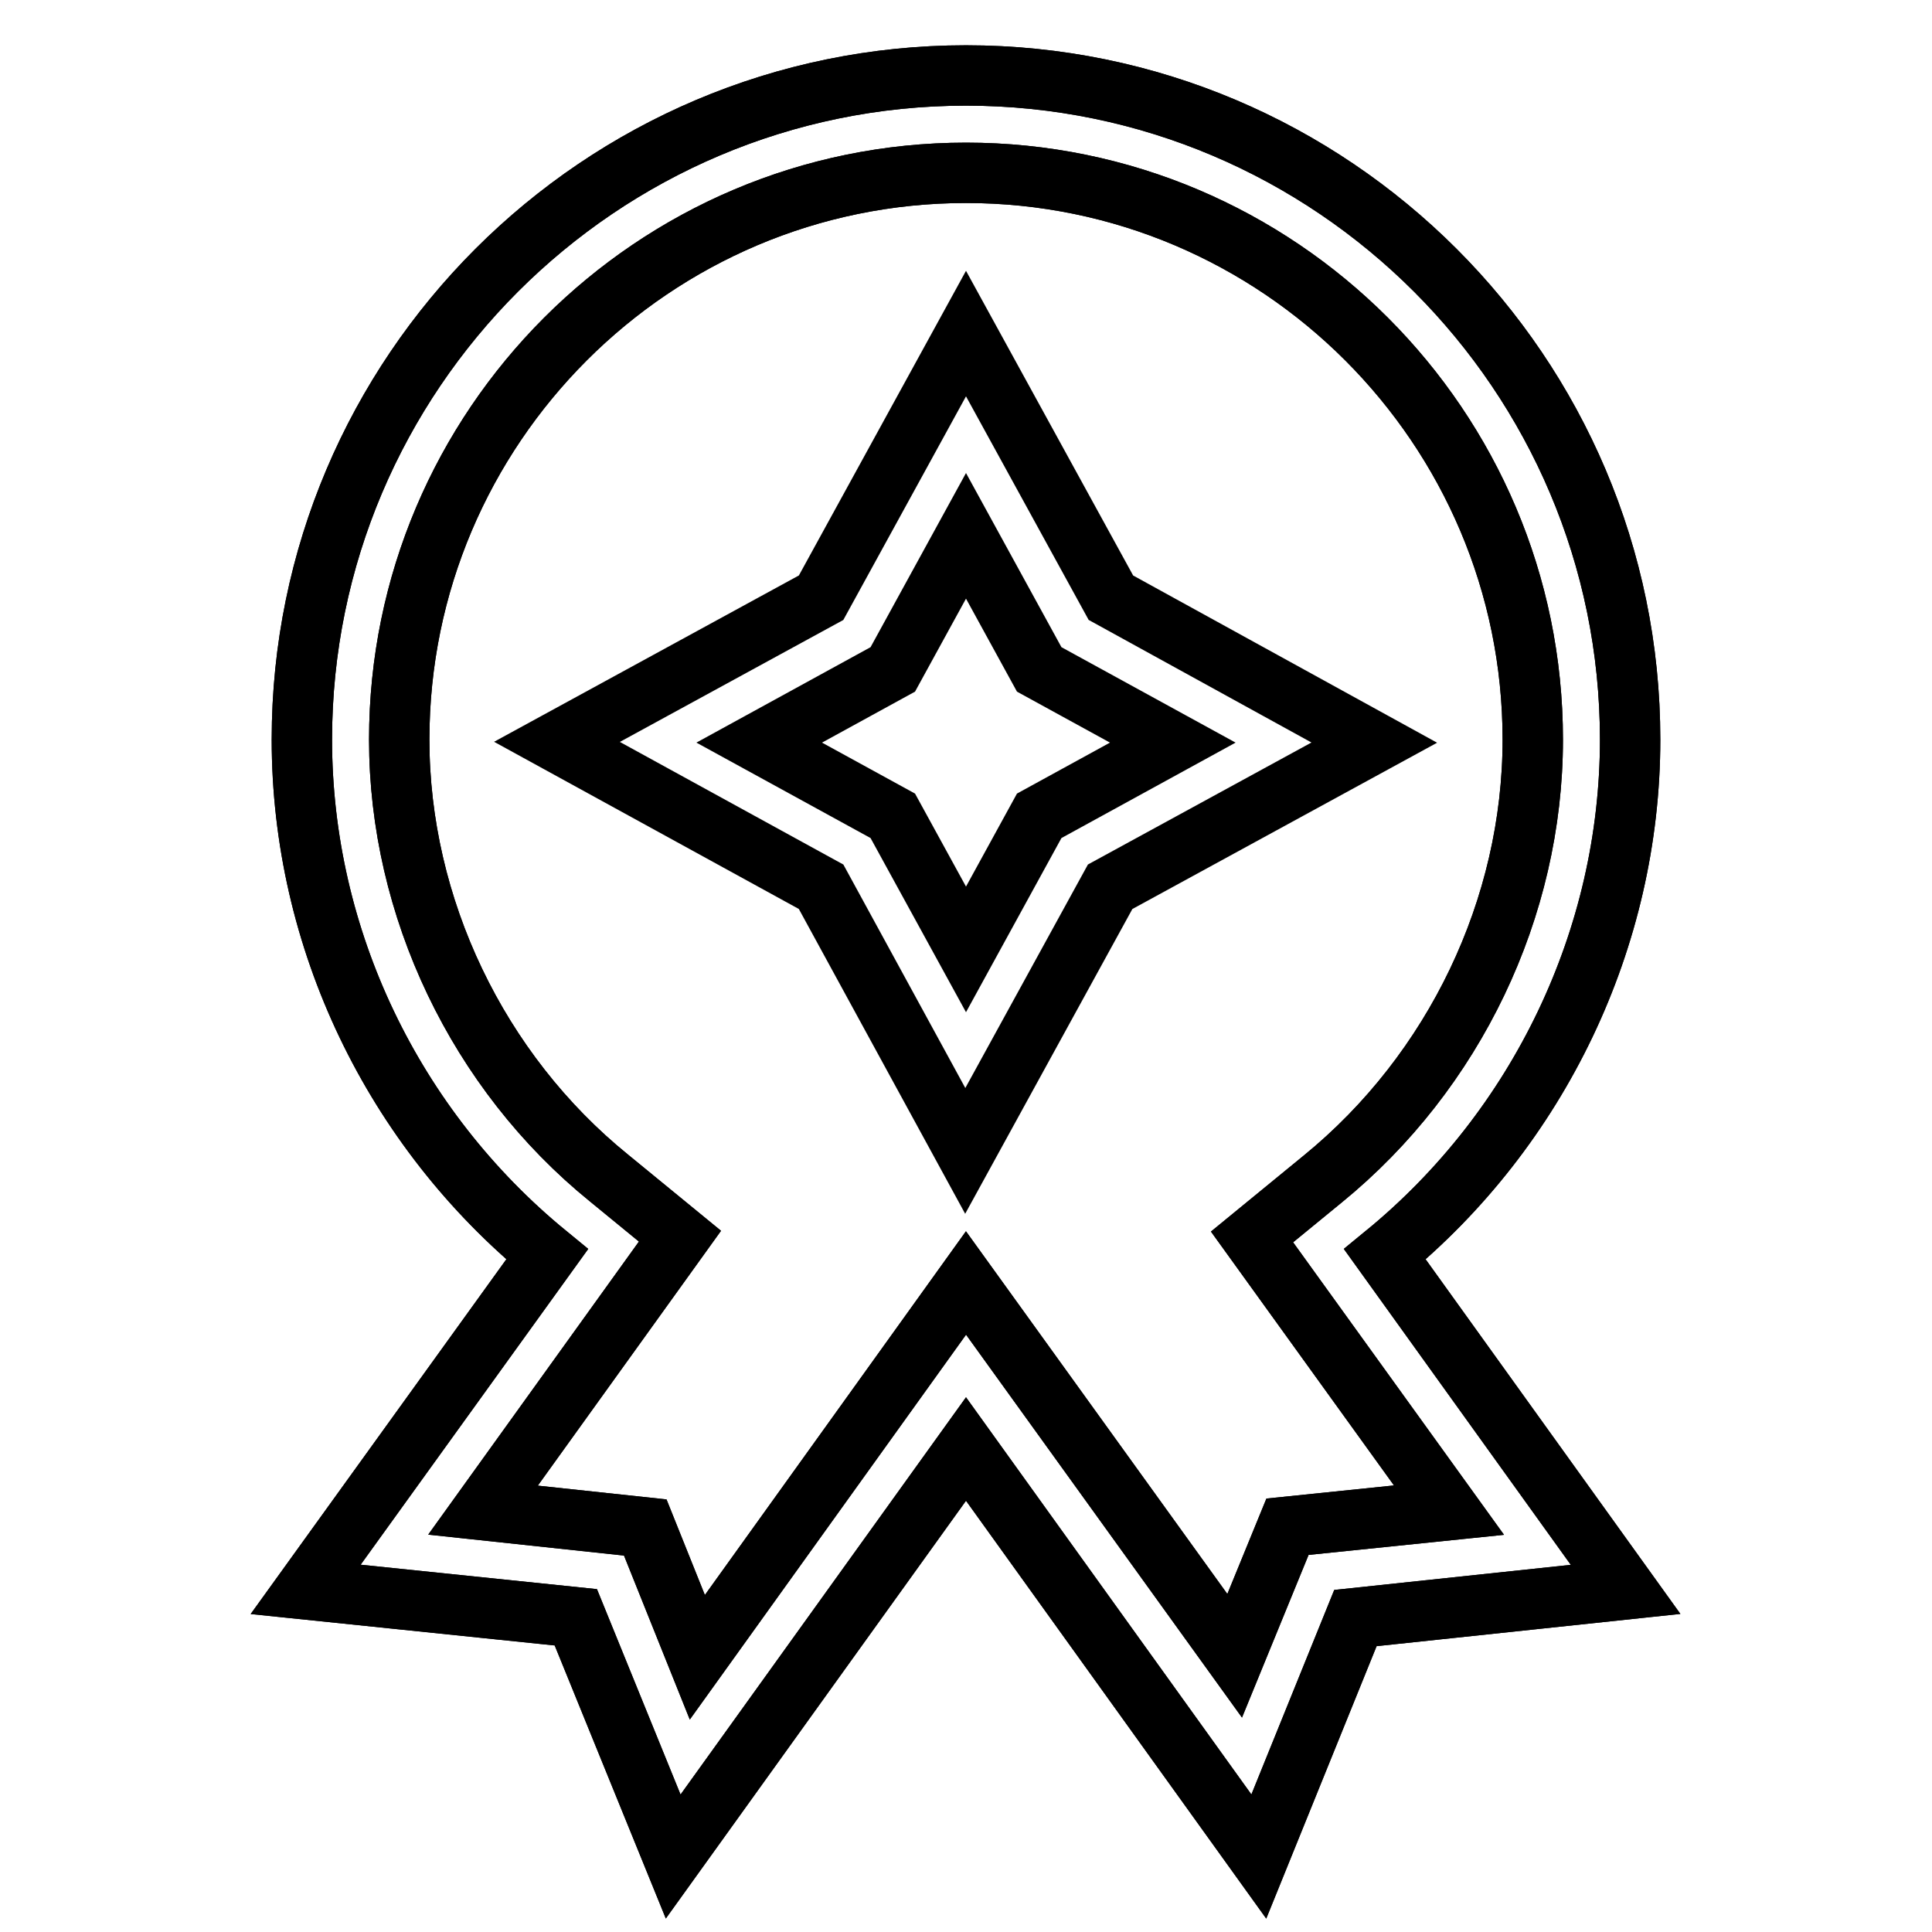
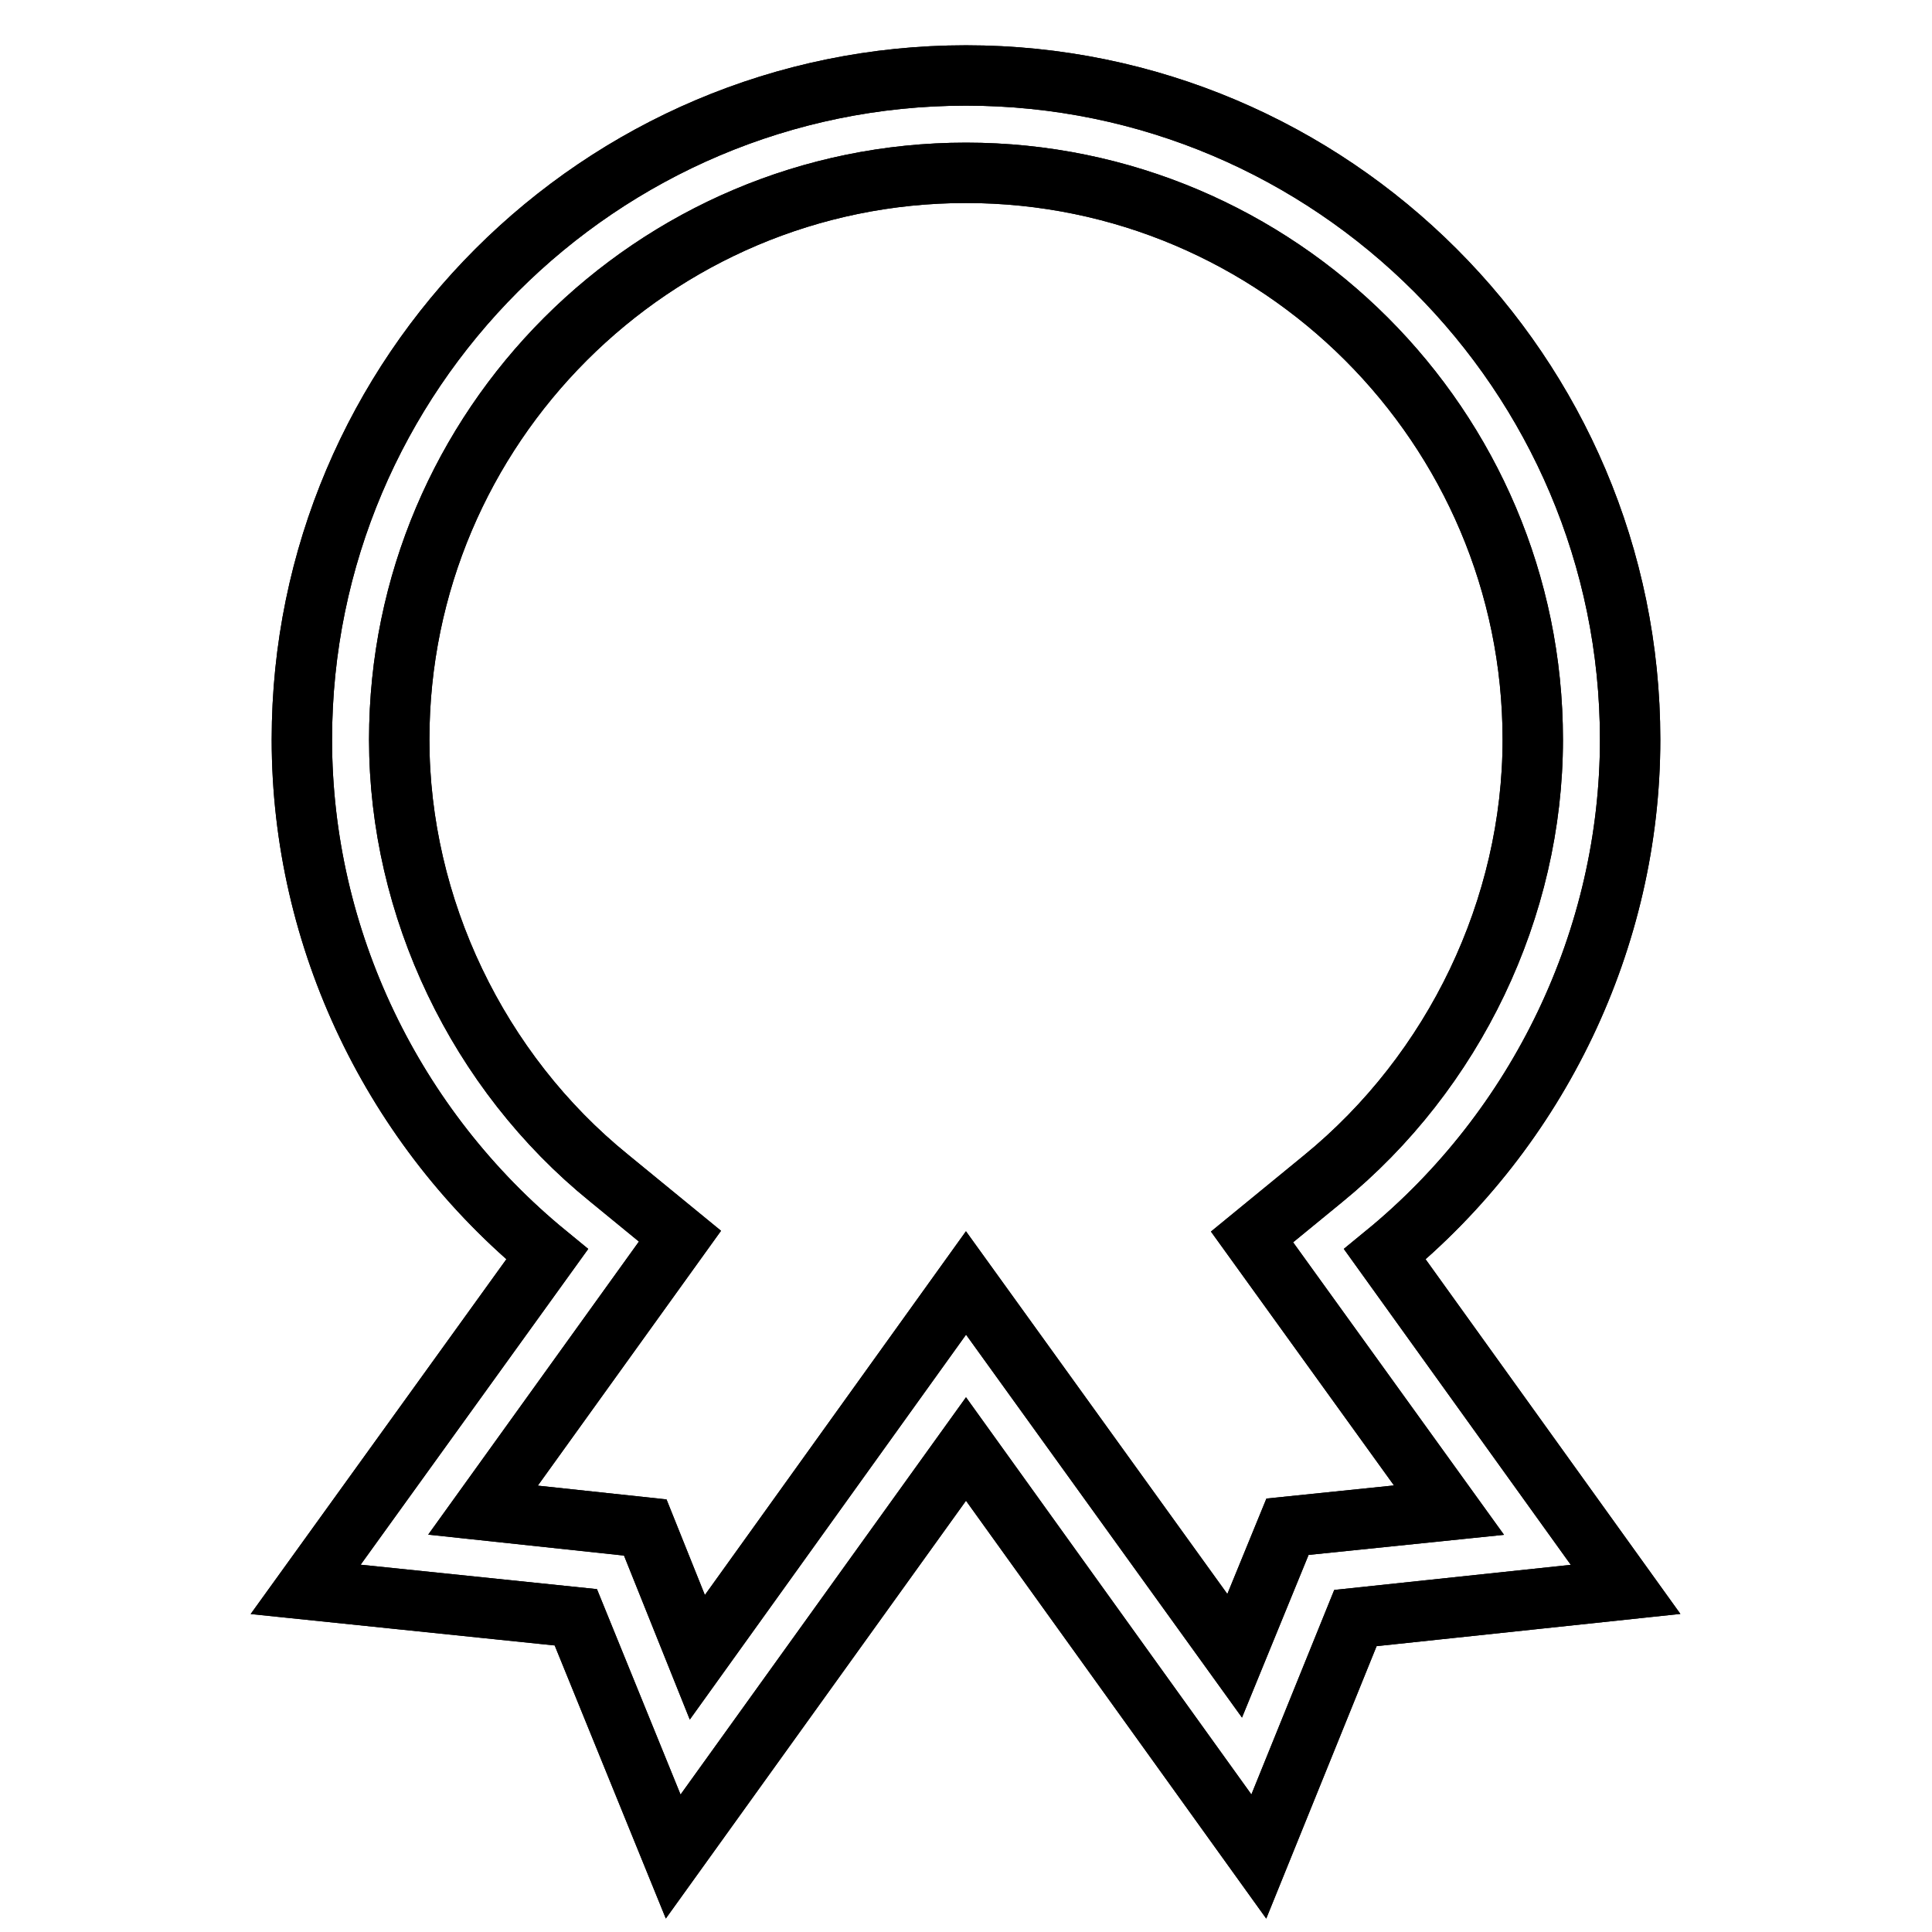
<svg xmlns="http://www.w3.org/2000/svg" version="1.1" x="0px" y="0px" viewBox="0 0 256 256" enable-background="new 0 0 256 256" xml:space="preserve">
  <g>
    <g>
      <path stroke-width="8" fill-opacity="0" stroke="#000000" d="M216,98c0-48.5-39.5-88-88-88S40,49.5,40,98c0,26.4,12.1,51.5,32.5,68.2l-32,44.4l35.8,3.7L89.2,246l38.8-54l38.8,54l12.8-31.6l35.8-3.8l-31.9-44.4C203.9,149.5,216,124.3,216,98z M192,200.1l-21.4,2.2l-7,17.1L128,170l-35.6,49.6l-6.9-17.2L64,200.1l26.1-36.3l-9.4-7.7C63.3,142,52.9,120.2,52.9,98c0-41.4,33.7-75.1,75.1-75.1c41.4,0,75.1,33.7,75.1,75.1c0,22.3-10.4,44-27.8,58.2l-9.4,7.7L192,200.1z" />
-       <path stroke-width="8" fill-opacity="0" stroke="#000000" d="M147.2,79.2l-19.2-35l-19.2,35l-35,19.1l35,19.2l19.1,35l19.2-35l35-19.1L147.2,79.2z M137.7,108.1l-9.7,17.7l-9.7-17.7l-17.7-9.7l17.7-9.7L128,71l9.7,17.7l17.7,9.7L137.7,108.1z" />
      <path stroke-width="8" fill-opacity="0" stroke="#000000" d="M216,98c0-48.5-39.5-88-88-88S40,49.5,40,98c0,26.4,12.1,51.5,32.5,68.2l-32,44.4l35.8,3.7L89.2,246l38.8-54l38.8,54l12.8-31.6l35.8-3.8l-31.9-44.4C203.9,149.5,216,124.3,216,98z M192,200.1l-21.4,2.2l-7,17.1L128,170l-35.6,49.6l-6.9-17.2L64,200.1l26.1-36.3l-9.4-7.7C63.3,142,52.9,120.2,52.9,98c0-41.4,33.7-75.1,75.1-75.1c41.4,0,75.1,33.7,75.1,75.1c0,22.3-10.4,44-27.8,58.2l-9.4,7.7L192,200.1z" />
    </g>
  </g>
</svg>